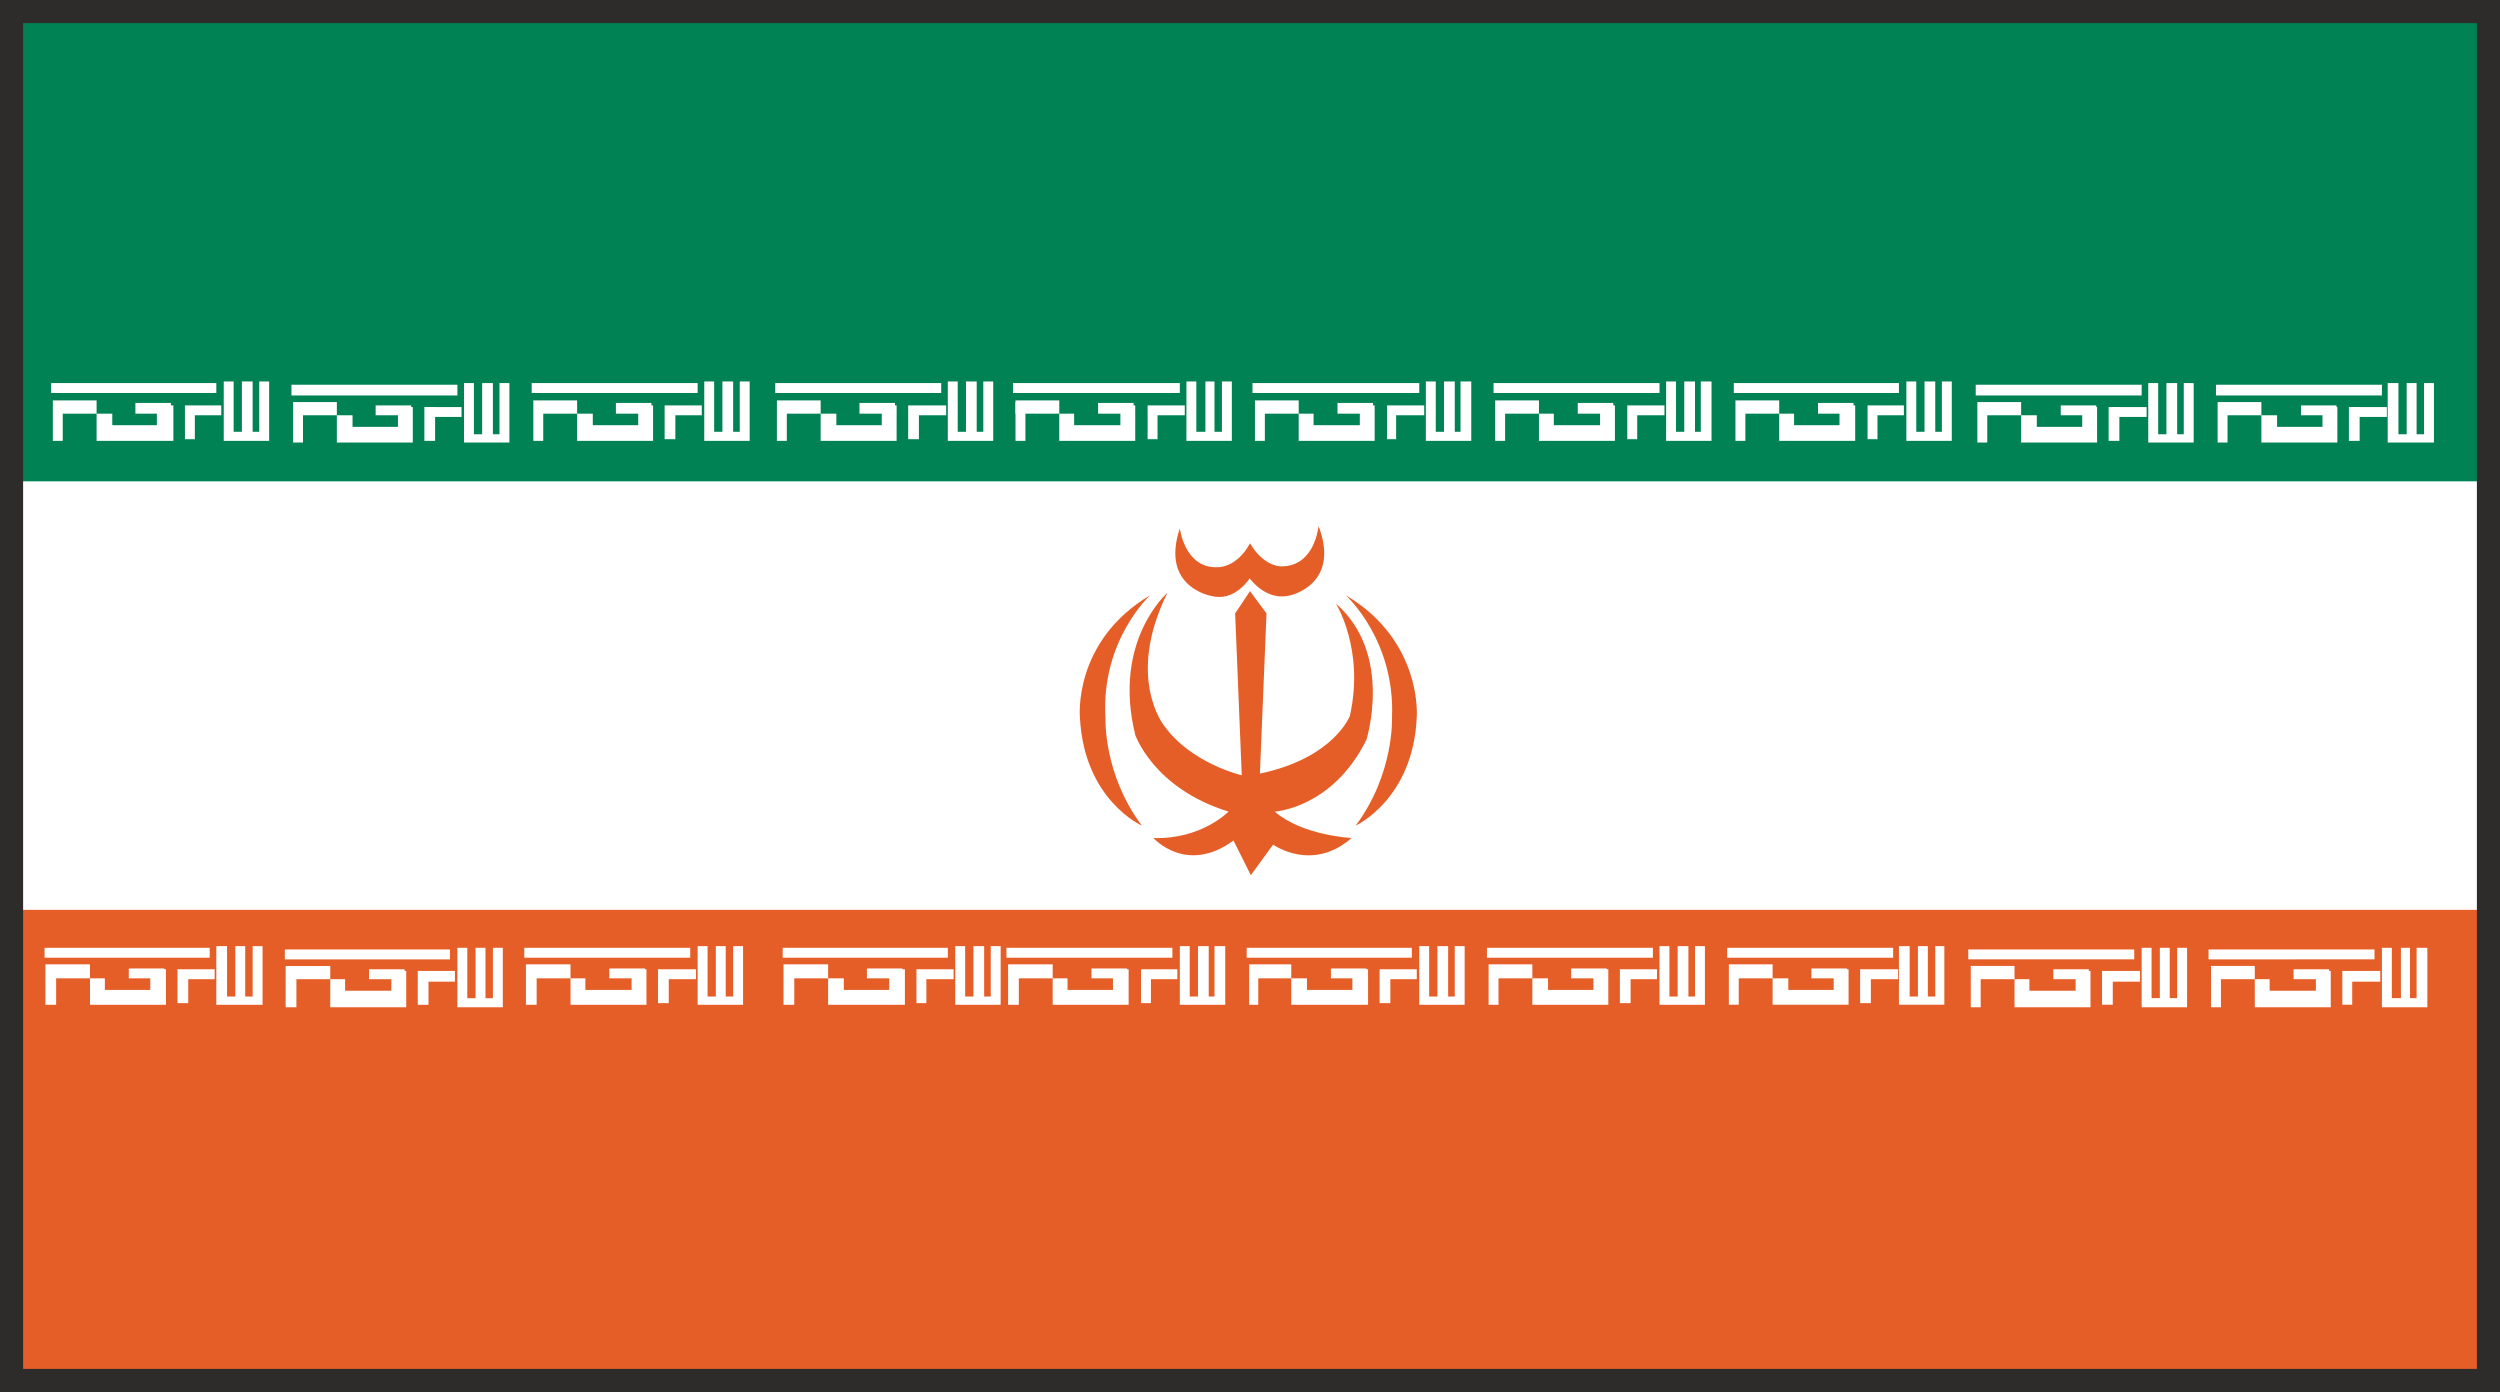
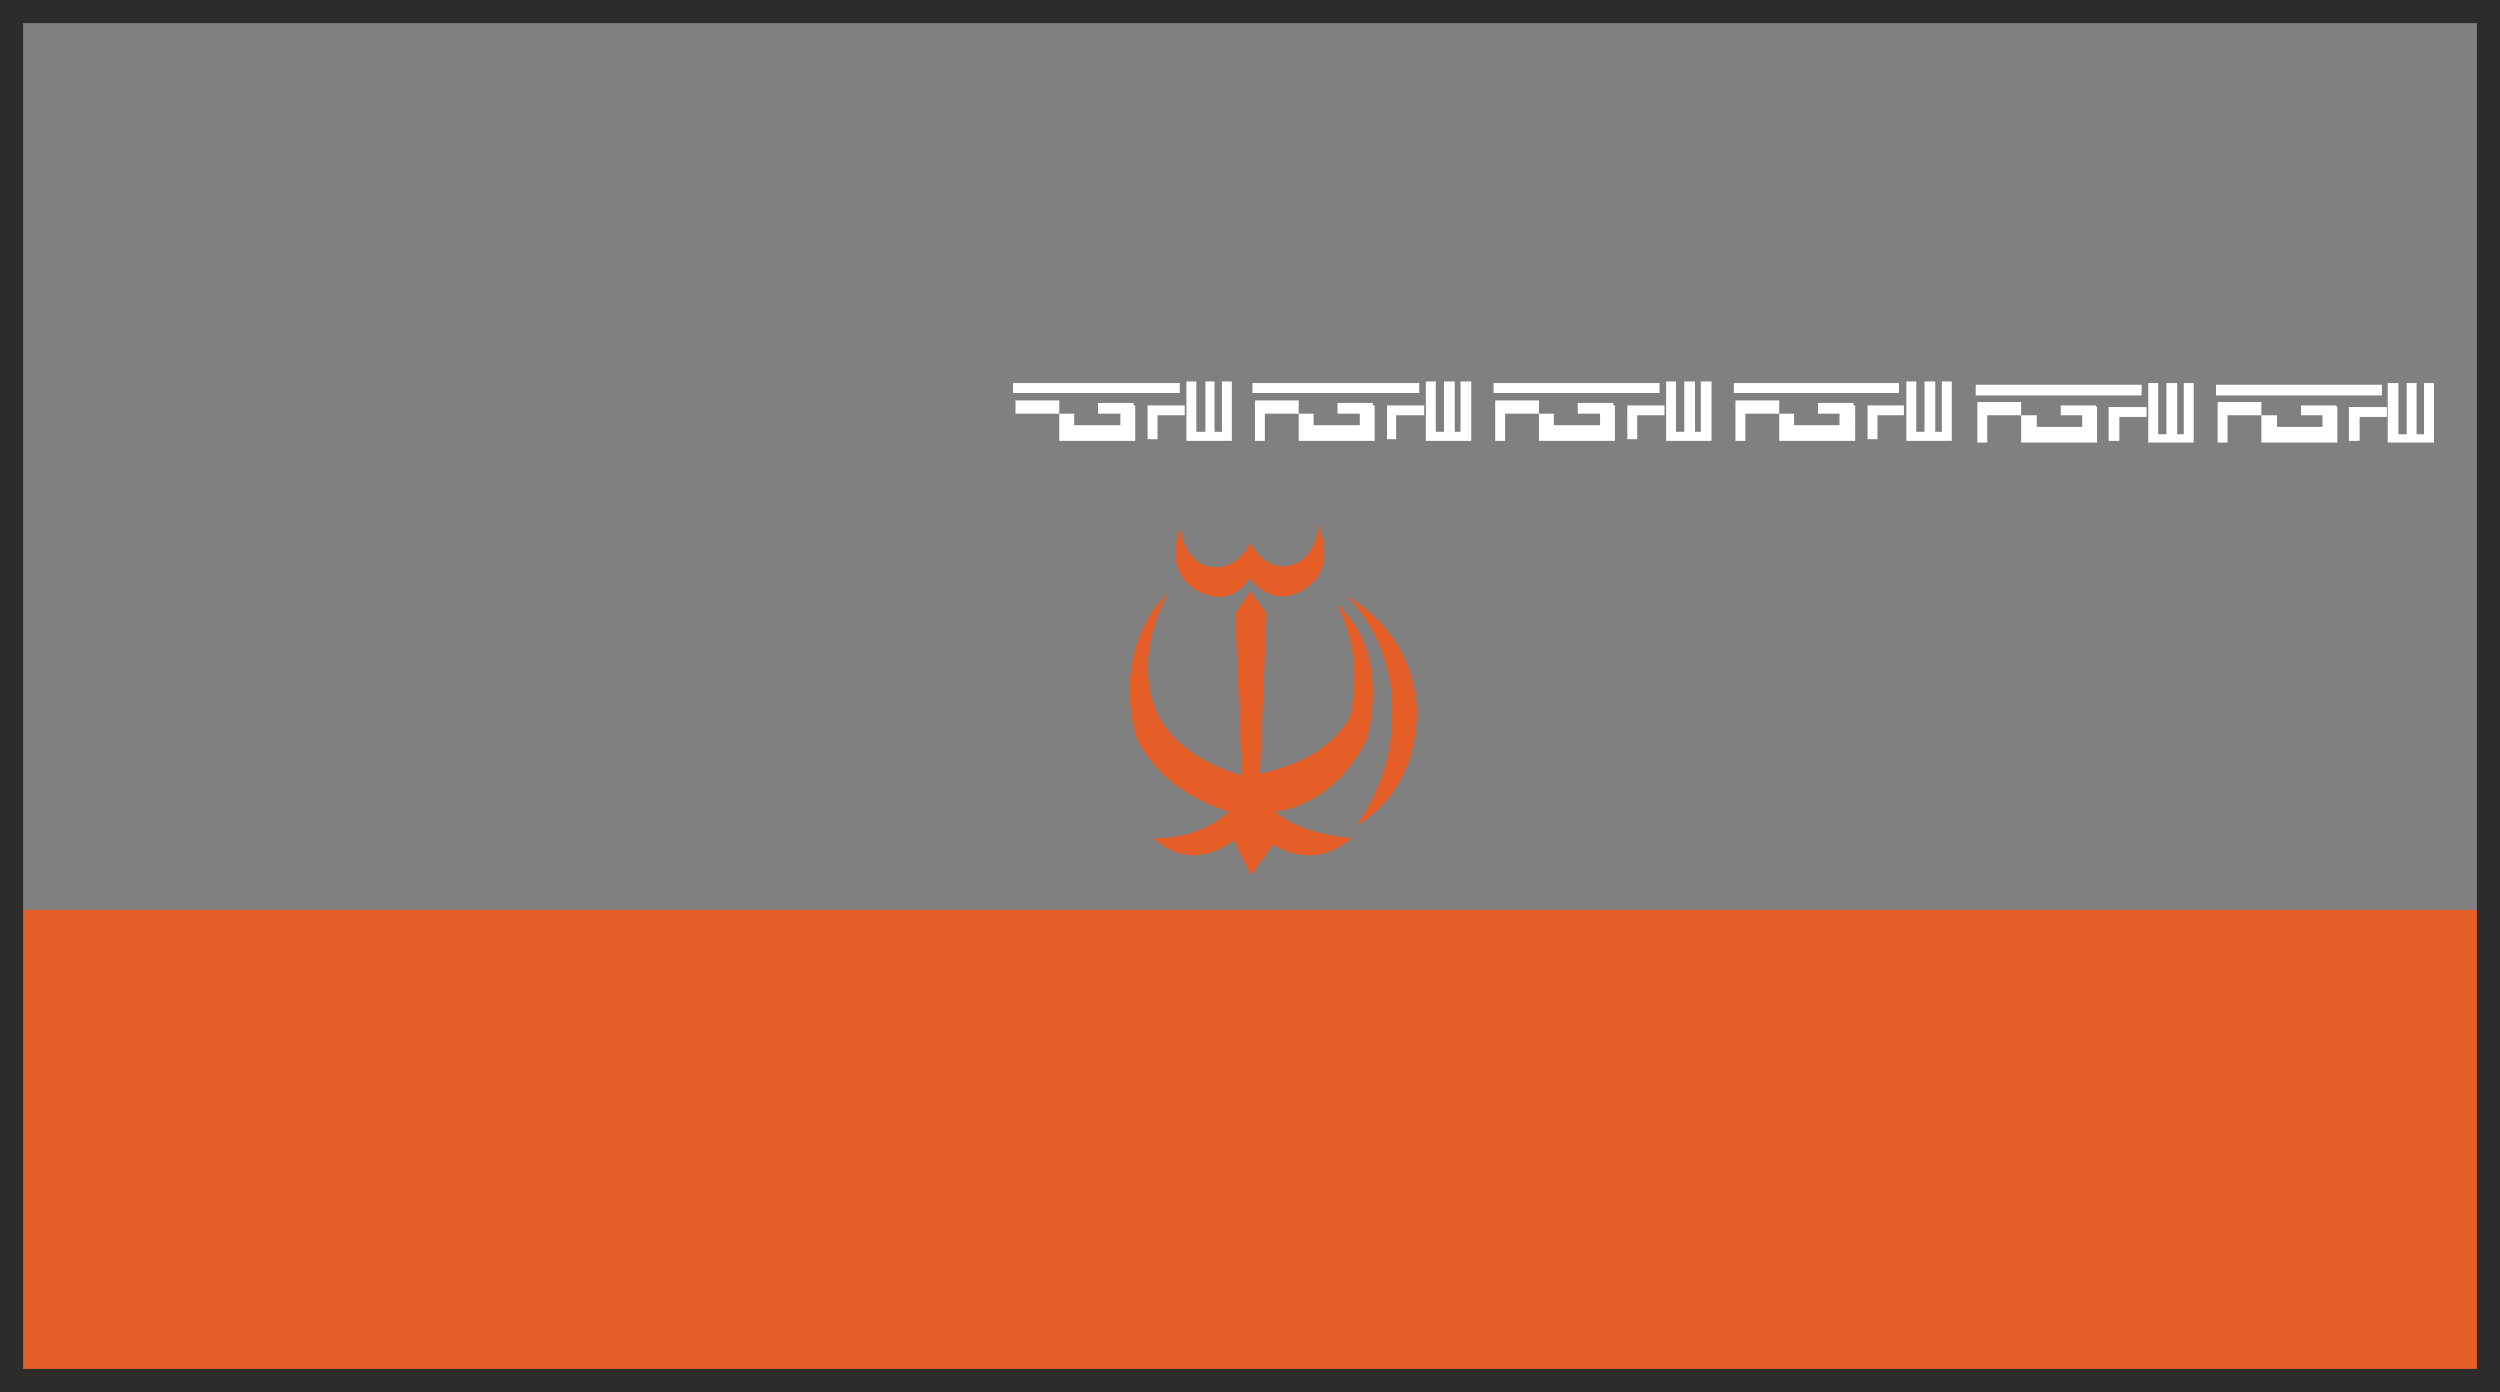
<svg xmlns="http://www.w3.org/2000/svg" width="290.688" height="161.856" viewBox="0 0 218.016 121.392">
  <rect x="0" y="0" width="218.016" height="121.392" fill="#808080" stroke="none" />
-   <path d="M405.638 480.633V361.257h-216v119.376z" style="fill:#fff;stroke:#2d2c2b;stroke-width:.504;stroke-miterlimit:10.433" transform="translate(-188.63 -360.249)" />
-   <path d="M405.638 402.225v-40.968h-216v40.968z" style="fill:#008254" transform="translate(-188.63 -360.249)" />
  <path d="M405.638 480.633v-41.04h-216v41.04z" style="fill:#e55e27" transform="translate(-188.63 -360.249)" />
-   <path d="M206.918 443.769v-.864h-14.4v.864zm.432 1.872v-.864h-3.24v.864zm-2.304 2.088v-2.952h-.936v2.952zm3.384.144v-5.112h-.936v5.112zm1.584 0v-5.112h-.864v5.112zm1.512 0v-5.112h-.864v5.112zm0 0v-.72h-4.032v.72zm-18-3.384v3.384h-.936v-3.384zm4.248-.144v1.224h-5.184v-1.224zm0 3.528v-3.528h-1.296v3.528zm5.328 0v-1.296h-6.624v1.296zm0-.72v-2.376h-1.368v2.376zm-.144-1.584v-.864h-3.096v.864zm24.912-1.656v-.864h-14.4v.864zm.432 1.944v-.936h-3.24v.936zm-2.304 2.016v-2.952h-.936v2.952zm3.384.216v-5.184h-.864v5.184zm1.584 0v-5.184h-.864v5.184zm1.512 0v-5.184h-.864v5.184zm0 0v-.792h-3.96v.792zm-18-3.384v3.384h-.936v-3.384zm4.248-.216v1.152h-5.184v-1.152zm0 3.6v-3.6h-1.296v3.6zm5.328 0v-1.44h-6.624v1.44zm0-.792v-2.376h-1.296v2.376zm-.144-1.656v-.864h-3.096v.864zm24.912-1.872v-.864H234.35v.864zm.504 1.872v-.864h-3.312v.864zm-2.376 2.088v-2.952h-.936v2.952zm3.384.144v-5.112h-.864v5.112zm1.584 0v-5.112h-.864v5.112zm1.512 0v-5.112h-.864v5.112zm0 0v-.72h-3.96v.72zm-18-3.384v3.384h-.936v-3.384zm4.248-.144v1.224h-5.184v-1.224zm0 3.528v-3.528h-1.296v3.528zm5.328 0v-1.296h-6.624v1.296zm0-.72v-2.376h-1.296v2.376zm-.144-1.584v-.864h-3.096v.864zm26.424-1.8v-.864h-14.4v.864zm.504 1.872v-.864h-3.24v.864zm-2.376 2.088v-2.952h-.864v2.952zm3.384.144v-5.112h-.864v5.112zm1.656 0v-5.112h-.936v5.112zm1.44 0v-5.112h-.864v5.112zm0 0v-.72h-3.96v.72zm-18-3.384v3.384h-.936v-3.384zm4.32-.144v1.224h-5.256v-1.224zm0 3.528v-3.528h-1.368v3.528zm5.328 0v-1.296h-6.696v1.296zm0-.72v-2.376h-1.368v2.376zm-.216-1.584v-.864h-3.096v.864zm23.544-1.8v-.864h-14.472v.864zm.432 1.872v-.864h-3.168v.864zm-2.304 2.088v-2.952h-.864v2.952zm3.384.144v-5.112h-.864v5.112zm1.656 0v-5.112h-.936v5.112zm1.44 0v-5.112h-.936v5.112zm0 0v-.72h-3.96v.72zm-18-3.384v3.384h-.936v-3.384zm4.248-.144v1.224h-5.184v-1.224zm0 3.528v-3.528h-1.296v3.528zm5.328 0v-1.296h-6.624v1.296zm0-.72v-2.376h-1.368v2.376zm-.144-1.584v-.864h-3.096v.864zm24.84-1.8v-.864h-14.4v.864zm.432 1.872v-.864h-3.24v.864zm-2.304 2.088v-2.952h-.936v2.952zm3.384.144v-5.112h-.864v5.112zm1.656 0v-5.112h-.936v5.112zm1.44 0v-5.112h-.864v5.112zm0 0v-.72h-3.96v.72zm-18-3.384v3.384h-.792v-3.384zm4.248-.144v1.224h-5.04v-1.224zm0 3.528v-3.528h-1.368v3.528zm5.328 0v-1.296h-6.696v1.296zm0-.72v-2.376h-1.368v2.376zm-.144-1.584v-.864h-3.096v.864zm24.984-1.8v-.864h-14.472v.864zm.36 1.872v-.864h-3.24v.864zm-2.304 2.088v-2.952h-.936v2.952zm3.384.144v-5.112h-.864v5.112zm1.656 0v-5.112h-.936v5.112zm1.44 0v-5.112h-.864v5.112zm0 0v-.72h-3.96v.72zm-18-3.384v3.384h-.864v-3.384zm4.32-.144v1.224h-5.184v-1.224zm0 3.528v-3.528h-1.368v3.528zm5.256 0v-1.296h-6.624v1.296zm0-.72v-2.376h-1.296v2.376zm-.144-1.584v-.864h-3.096v.864zm24.984-1.8v-.864h-14.472v.864zm.432 1.872v-.864h-3.312v.864zm-2.376 2.088v-2.952h-.936v2.952zm3.384.144v-5.112h-.936v5.112zm1.584 0v-5.112h-.864v5.112zm1.44 0v-5.112h-.792v5.112zm0 0v-.72h-3.96v.72zm-17.928-3.384v3.384h-.864v-3.384zm4.32-.144v1.224h-5.184v-1.224zm0 3.528v-3.528h-1.368v3.528zm5.256 0v-1.296h-6.624v1.296zm0-.72v-2.376h-1.296v2.376zm-.144-1.584v-.864h-3.096v.864zm25.056-1.656v-.864h-14.472v.864zm.504 1.944v-.936h-3.312v.936zm-2.376 2.016v-2.952h-.936v2.952zm3.384.216v-5.184h-.864v5.184zm1.584 0v-5.184h-.864v5.184zm1.512 0v-5.184h-.864v5.184zm0 0v-.792h-3.96v.792zm-18-3.384v3.384h-.864v-3.384zm4.248-.216v1.152h-5.112v-1.152zm0 3.6v-3.6h-1.296v3.6zm5.328 0v-1.44h-6.624v1.44zm0-.792v-2.376h-1.296v2.376zm-.144-1.656v-.864h-3.096v.864zm24.912-1.728v-.864H381.23v.864zm.504 1.944v-.936h-3.312v.936zm-2.448 2.016v-2.952h-.864v2.952zm3.456.216v-5.184h-.864v5.184zm1.584 0v-5.184h-.792v5.184zm1.512 0v-5.184h-.936v5.184zm0 0v-.792h-3.96v.792zm-18-3.384v3.384h-.864v-3.384zm4.248-.216v1.152h-5.112v-1.152zm0 3.6v-3.6h-1.296v3.6zm5.328 0v-1.44h-6.624v1.44zm0-.792v-2.376h-1.296v2.376zm-.144-1.656v-.864h-3.096v.864zM207.494 394.52v-.863h-14.4v.864zm.432 1.945v-.864h-3.168v.864zm-2.304 2.088V395.6h-.864v2.952zm3.384.144v-5.184h-.864v5.184zm1.656 0v-5.184h-.936v5.184zm1.44 0v-5.184h-.864v5.184zm0 0v-.792h-3.96v.792zm-18-3.384v3.384h-.864v-3.384zm4.32-.144v1.152h-5.184v-1.152zm0 3.528v-3.528h-1.368v3.528zm5.328 0v-1.368h-6.696v1.368zm0-.792V395.6h-1.44v2.304zm-.216-1.584v-.936h-3.096v.936zm24.984-1.584v-.936h-14.472v.936zm.36 1.872v-.864h-3.24v.864zm-2.304 2.088v-2.952h-.936v2.952zm3.384.144v-5.184h-.864v5.184zm1.656 0v-5.184h-.936v5.184zm1.44 0v-5.184h-.864v5.184zm0 0v-.72h-3.96v.72zm-18-3.456v3.456h-.864v-3.456zm4.32-.072v1.152h-5.184v-1.152zm0 3.528v-3.528h-1.368v3.528zm5.256 0v-1.368h-6.624v1.368zm0-.72v-2.376h-1.296v2.376zm-.144-1.656v-.864h-3.096v.864zm24.984-1.945v-.863h-14.472v.864zm.36 1.945v-.864h-3.24v.864zm-2.304 2.088V395.6h-.936v2.952zm3.384.144v-5.184h-.864v5.184zm1.656 0v-5.184h-.936v5.184zm1.44 0v-5.184h-.864v5.184zm0 0v-.792h-3.96v.792zm-18-3.384v3.384h-.864v-3.384zm4.32-.144v1.152h-5.184v-1.152zm0 3.528v-3.528h-1.368v3.528zm5.256 0v-1.368h-6.624v1.368zm0-.792V395.6h-1.296v2.304zm-.144-1.584v-.936h-3.096v.936zm25.272-1.8v-.864h-14.472v.864zm.432 1.944v-.864h-3.312v.864zm-2.376 2.088V395.6h-.936v2.952zm3.384.144v-5.184h-.864v5.184zm1.656 0v-5.184h-.936v5.184zm1.44 0v-5.184h-.864v5.184zm0 0v-.792h-3.96v.792zm-18-3.384v3.384h-.864v-3.384zm4.32-.144v1.152h-5.184v-1.152zm0 3.528v-3.528h-1.368v3.528zm5.256 0v-1.368h-6.624v1.368zm0-.792V395.6h-1.296v2.304zm-.144-1.584v-.936h-3.096v.936zm11.376-1.008v3.384h-.864v-3.384z" style="fill:#fff" transform="translate(-188.63 -360.249)" />
  <path d="M291.518 394.52v-.863h-14.544v.864zm.432 1.945v-.864h-3.24v.864zm-2.376 2.088V395.6h-.864v2.952zm3.384.144v-5.184h-.864v5.184zm1.584 0v-5.184h-.792v5.184zm1.512 0v-5.184h-.864v5.184zm0 0v-.792h-3.96v.792zm-13.752-3.528v1.152h-5.112v-1.152zm0 3.528v-3.528h-1.296v3.528zm5.328 0v-1.368h-6.624v1.368zm0-.792V395.6h-1.296v2.304zm-.144-1.584v-.936h-3.096v.936zm24.912-1.8v-.864h-14.544v.864zm.432 1.944v-.864h-3.24v.864zm-2.448 2.088V395.6h-.792v2.952zm3.456.144v-5.184h-.864v5.184zm1.656 0v-5.184h-.936v5.184zm1.44 0v-5.184h-.936v5.184zm0 0v-.792h-3.96v.792zm-18-3.384v3.384h-.864v-3.384zm4.248-.144v1.152h-5.112v-1.152zm0 3.528v-3.528h-1.296v3.528zm5.328 0v-1.368h-6.624v1.368zm0-.792V395.6h-1.296v2.304zm-.144-1.584v-.936h-3.096v.936zm24.984-1.801v-.863h-14.472v.864zm.432 1.945v-.864h-3.24v.864zm-2.376 2.088V395.6h-.864v2.952zm3.384.144v-5.184h-.864v5.184zm1.656 0v-5.184h-.936v5.184zm1.44 0v-5.184h-.936v5.184zm0 0v-.792h-3.96v.792zm-18-3.384v3.384h-.864v-3.384zm4.248-.144v1.152h-5.112v-1.152zm0 3.528v-3.528h-1.296v3.528zm5.328 0v-1.368h-6.624v1.368zm0-.792V395.6h-1.296v2.304zm-.144-1.584v-.936h-3.096v.936zm24.912-1.8v-.864h-14.4v.864zm.432 1.944v-.864h-3.168v.864zm-2.304 2.088V395.6h-.864v2.952zm3.384.144v-5.184h-.864v5.184zm1.656 0v-5.184h-.936v5.184zm1.44 0v-5.184h-.864v5.184zm0 0v-.792h-3.96v.792zm-18-3.384v3.384h-.864v-3.384zm4.248-.144v1.152h-5.112v-1.152zm0 3.528v-3.528h-1.296v3.528zm5.328 0v-1.368h-6.624v1.368zm0-.792V395.6h-1.368v2.304zm-.144-1.584v-.936h-3.096v.936zm25.128-1.584v-.936h-14.472v.936zm.432 1.872v-.864h-3.312v.864zm-2.376 2.088v-2.952h-.936v2.952zm3.384.144v-5.184h-.864v5.184zm1.656 0v-5.184h-.936v5.184zm1.44 0v-5.184h-.864v5.184zm0 0v-.72h-3.96v.72zm-18-3.456v3.456h-.864v-3.456zm4.32-.072v1.152h-5.184v-1.152zm0 3.528v-3.528h-1.368v3.528zm5.256 0v-1.368h-6.624v1.368zm0-.72v-2.376h-1.296v2.376zm-.072-1.656v-.864h-3.096v.864zm24.912-1.728v-.936h-14.472v.936zm.432 1.872v-.864h-3.312v.864zm-2.376 2.088v-2.952h-.936v2.952zm3.384.144v-5.184h-.936v5.184zm1.584 0v-5.184h-.864v5.184zm1.512 0v-5.184h-.864v5.184zm0 0v-.72h-4.032v.72zm-18-3.456v3.456h-.864v-3.456zm4.32-.072v1.152h-5.184v-1.152zm0 3.528v-3.528h-1.368v3.528zm5.256 0v-1.368h-6.624v1.368zm0-.72v-2.376h-1.296v2.376zm-.072-1.656v-.864h-3.096v.864z" style="fill:#fff" transform="translate(-188.63 -360.249)" />
-   <path d="M288.926 412.16c-6.768 4.033-6.12 10.657-6.12 10.657.36 7.2 5.4 9.432 5.4 9.432-3.384-4.536-3.168-9.36-3.168-9.36-.432-6.768 3.888-10.728 3.888-10.728z" style="fill:#e55e27" transform="translate(-188.63 -360.249)" />
  <path d="M289.214 433.329c4.176.144 6.552-2.304 6.552-2.304-6.552-2.016-8.136-6.696-8.136-6.696-2.016-8.208 2.808-12.384 2.808-12.384-3.672 7.416-.288 11.592-.288 11.592 2.376 3.312 6.768 4.32 6.768 4.32l-.576-14.112 1.296-1.944 1.44 1.944-.576 13.968c6.48-1.368 7.848-5.04 7.848-5.04 1.296-5.832-1.224-9.792-1.224-9.792 5.04 4.392 2.664 11.88 2.664 11.88-2.952 5.976-7.992 6.264-7.992 6.264 2.376 2.088 6.696 2.304 6.696 2.304-3.456 3.024-6.84.576-6.84.576l-1.944 2.664-1.512-3.024c-4.104 3.024-6.984-.216-6.984-.216z" style="fill:#e55e27" transform="translate(-188.63 -360.249)" />
  <path d="M305.99 412.16c6.696 3.96 6.192 10.585 6.192 10.585-.288 7.2-5.328 9.504-5.328 9.504 3.384-4.536 3.168-9.432 3.168-9.432.288-6.768-4.032-10.656-4.032-10.656zm-8.352-4.535c1.224 2.088 2.736 2.016 2.736 2.016 2.952 0 3.24-3.528 3.24-3.528 1.944 5.112-2.448 6.048-2.448 6.048-2.088.576-3.528-1.44-3.528-1.44v-.072s-1.296 2.088-3.312 1.584c0 0-4.536-.72-2.808-5.904 0 0 .432 3.528 3.312 3.384 0 0 1.656.072 2.808-2.088z" style="fill:#e55e27" transform="translate(-188.63 -360.249)" />
  <path d="M405.638 480.633V361.257h-216v119.376z" style="fill:none;stroke:#2d2c2b;stroke-width:2.016;stroke-miterlimit:10.433" transform="translate(-188.63 -360.249)" />
</svg>